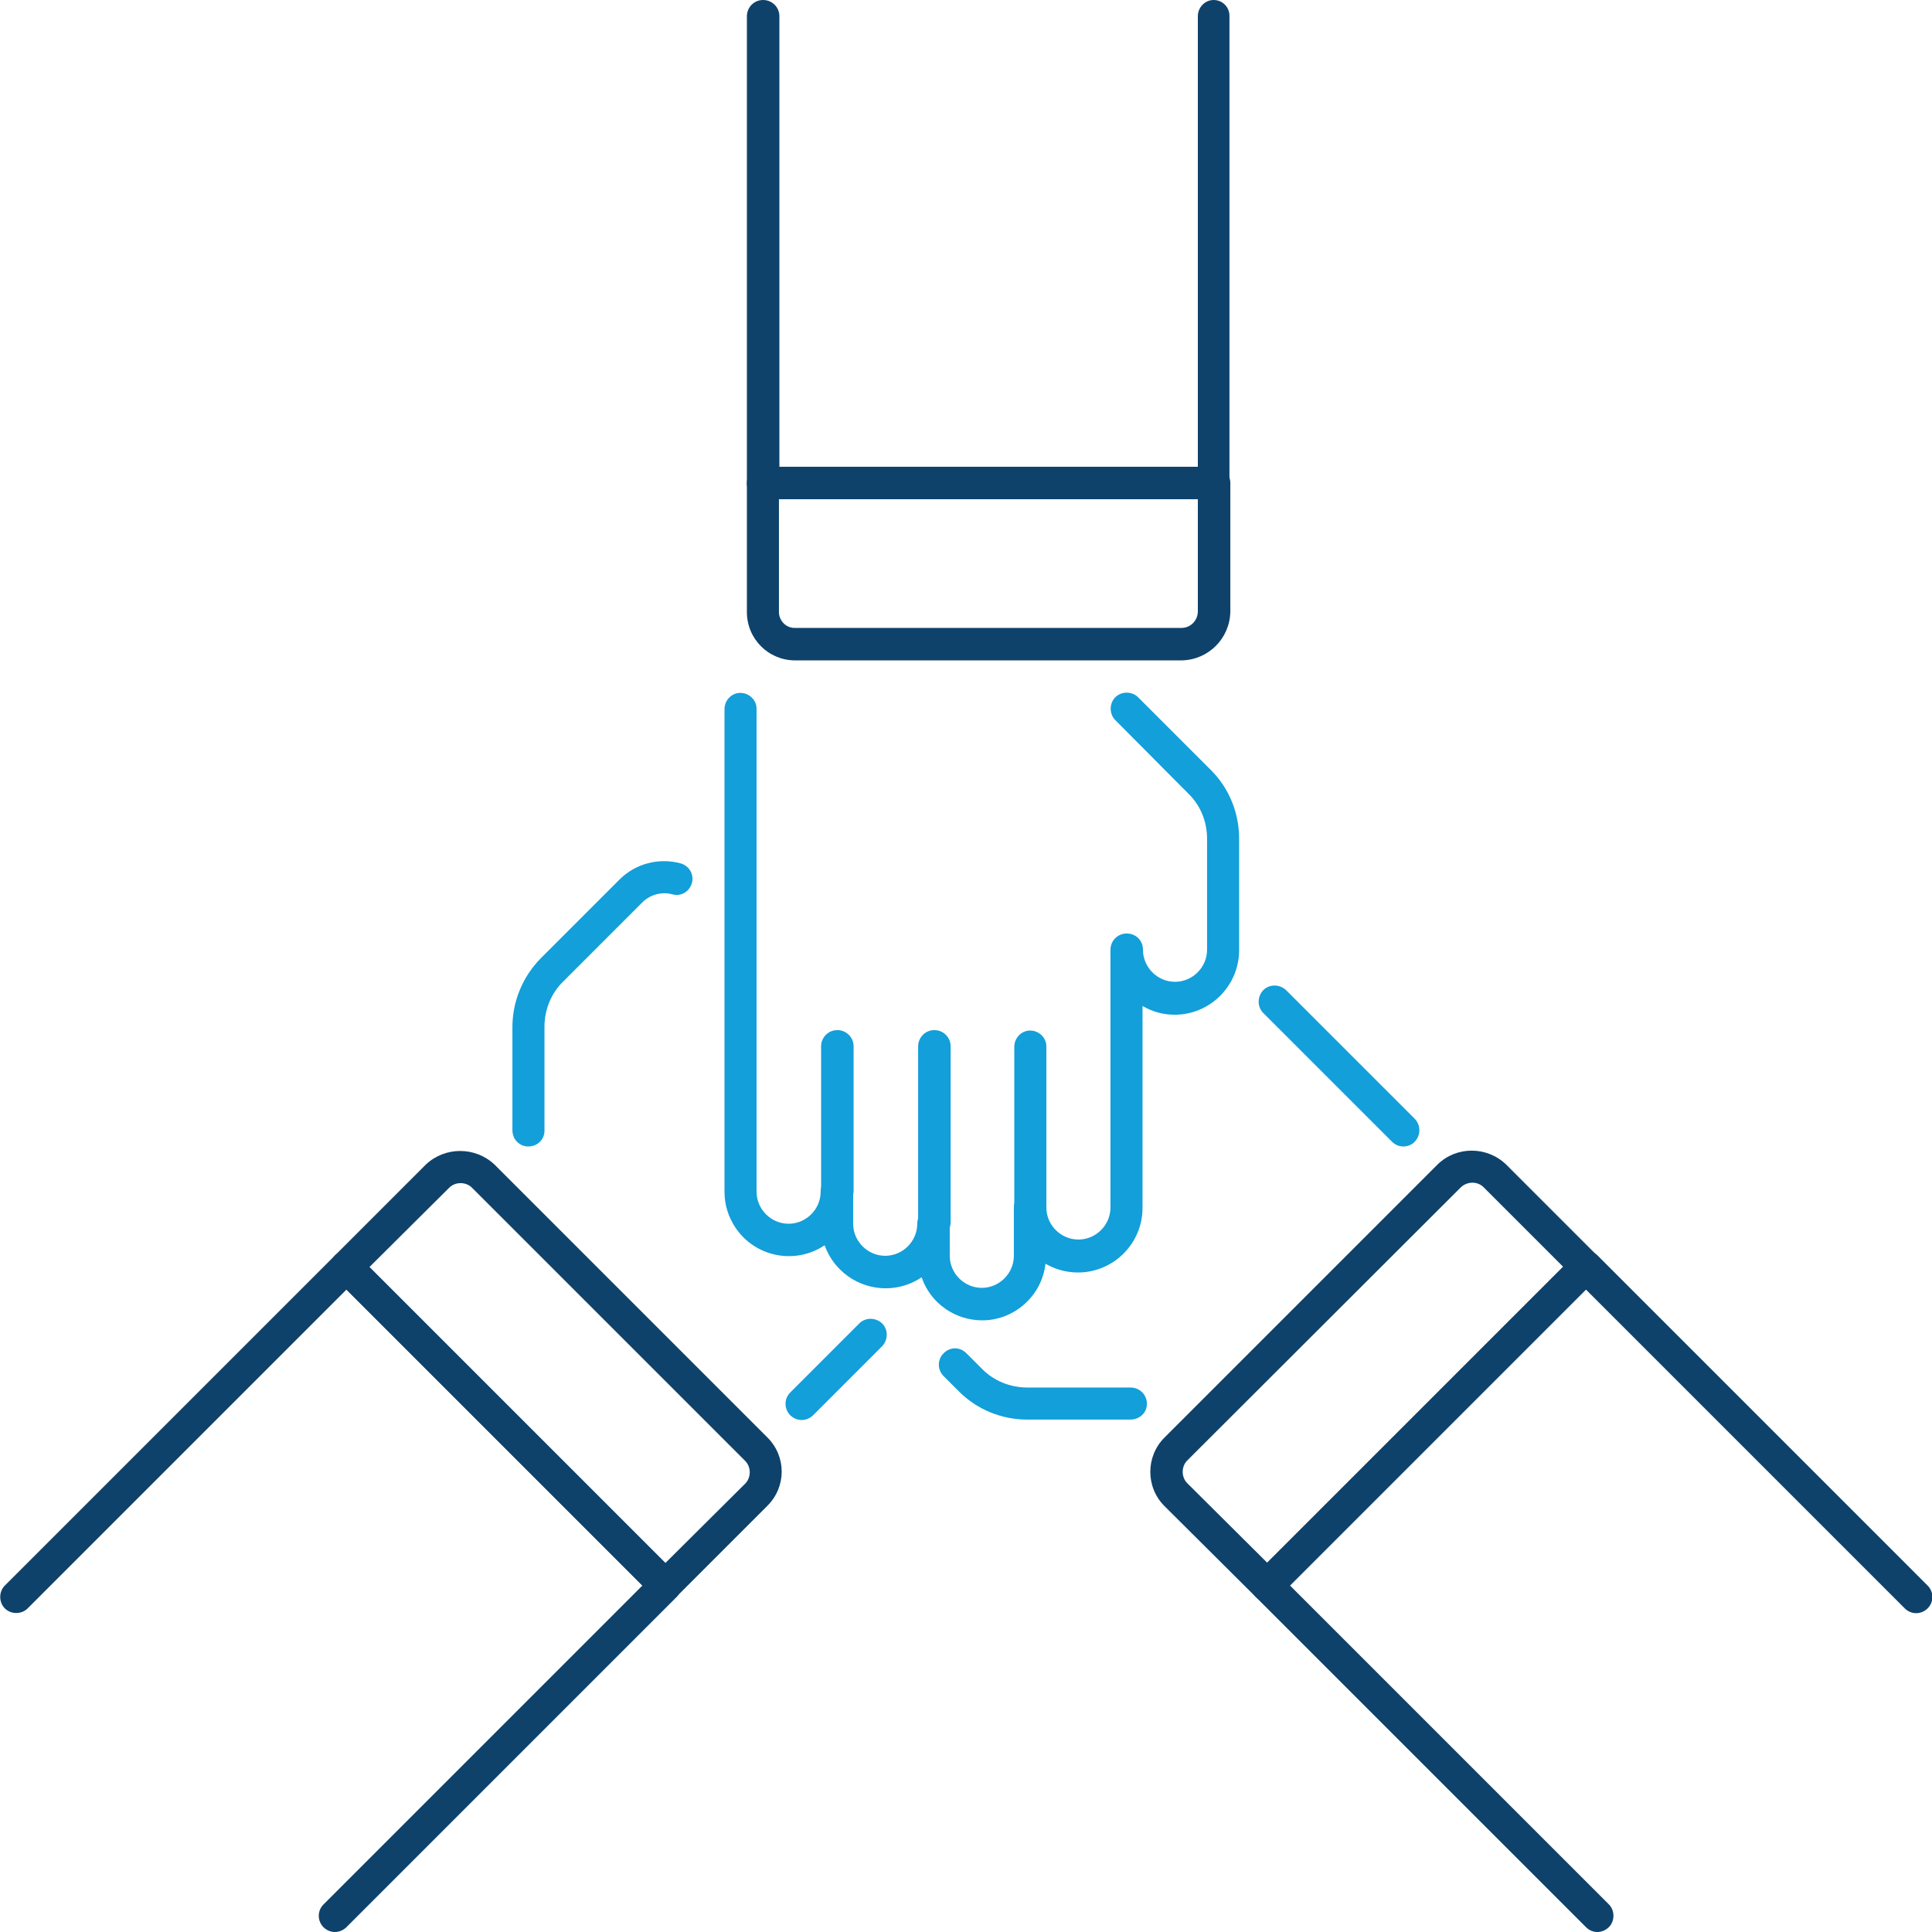
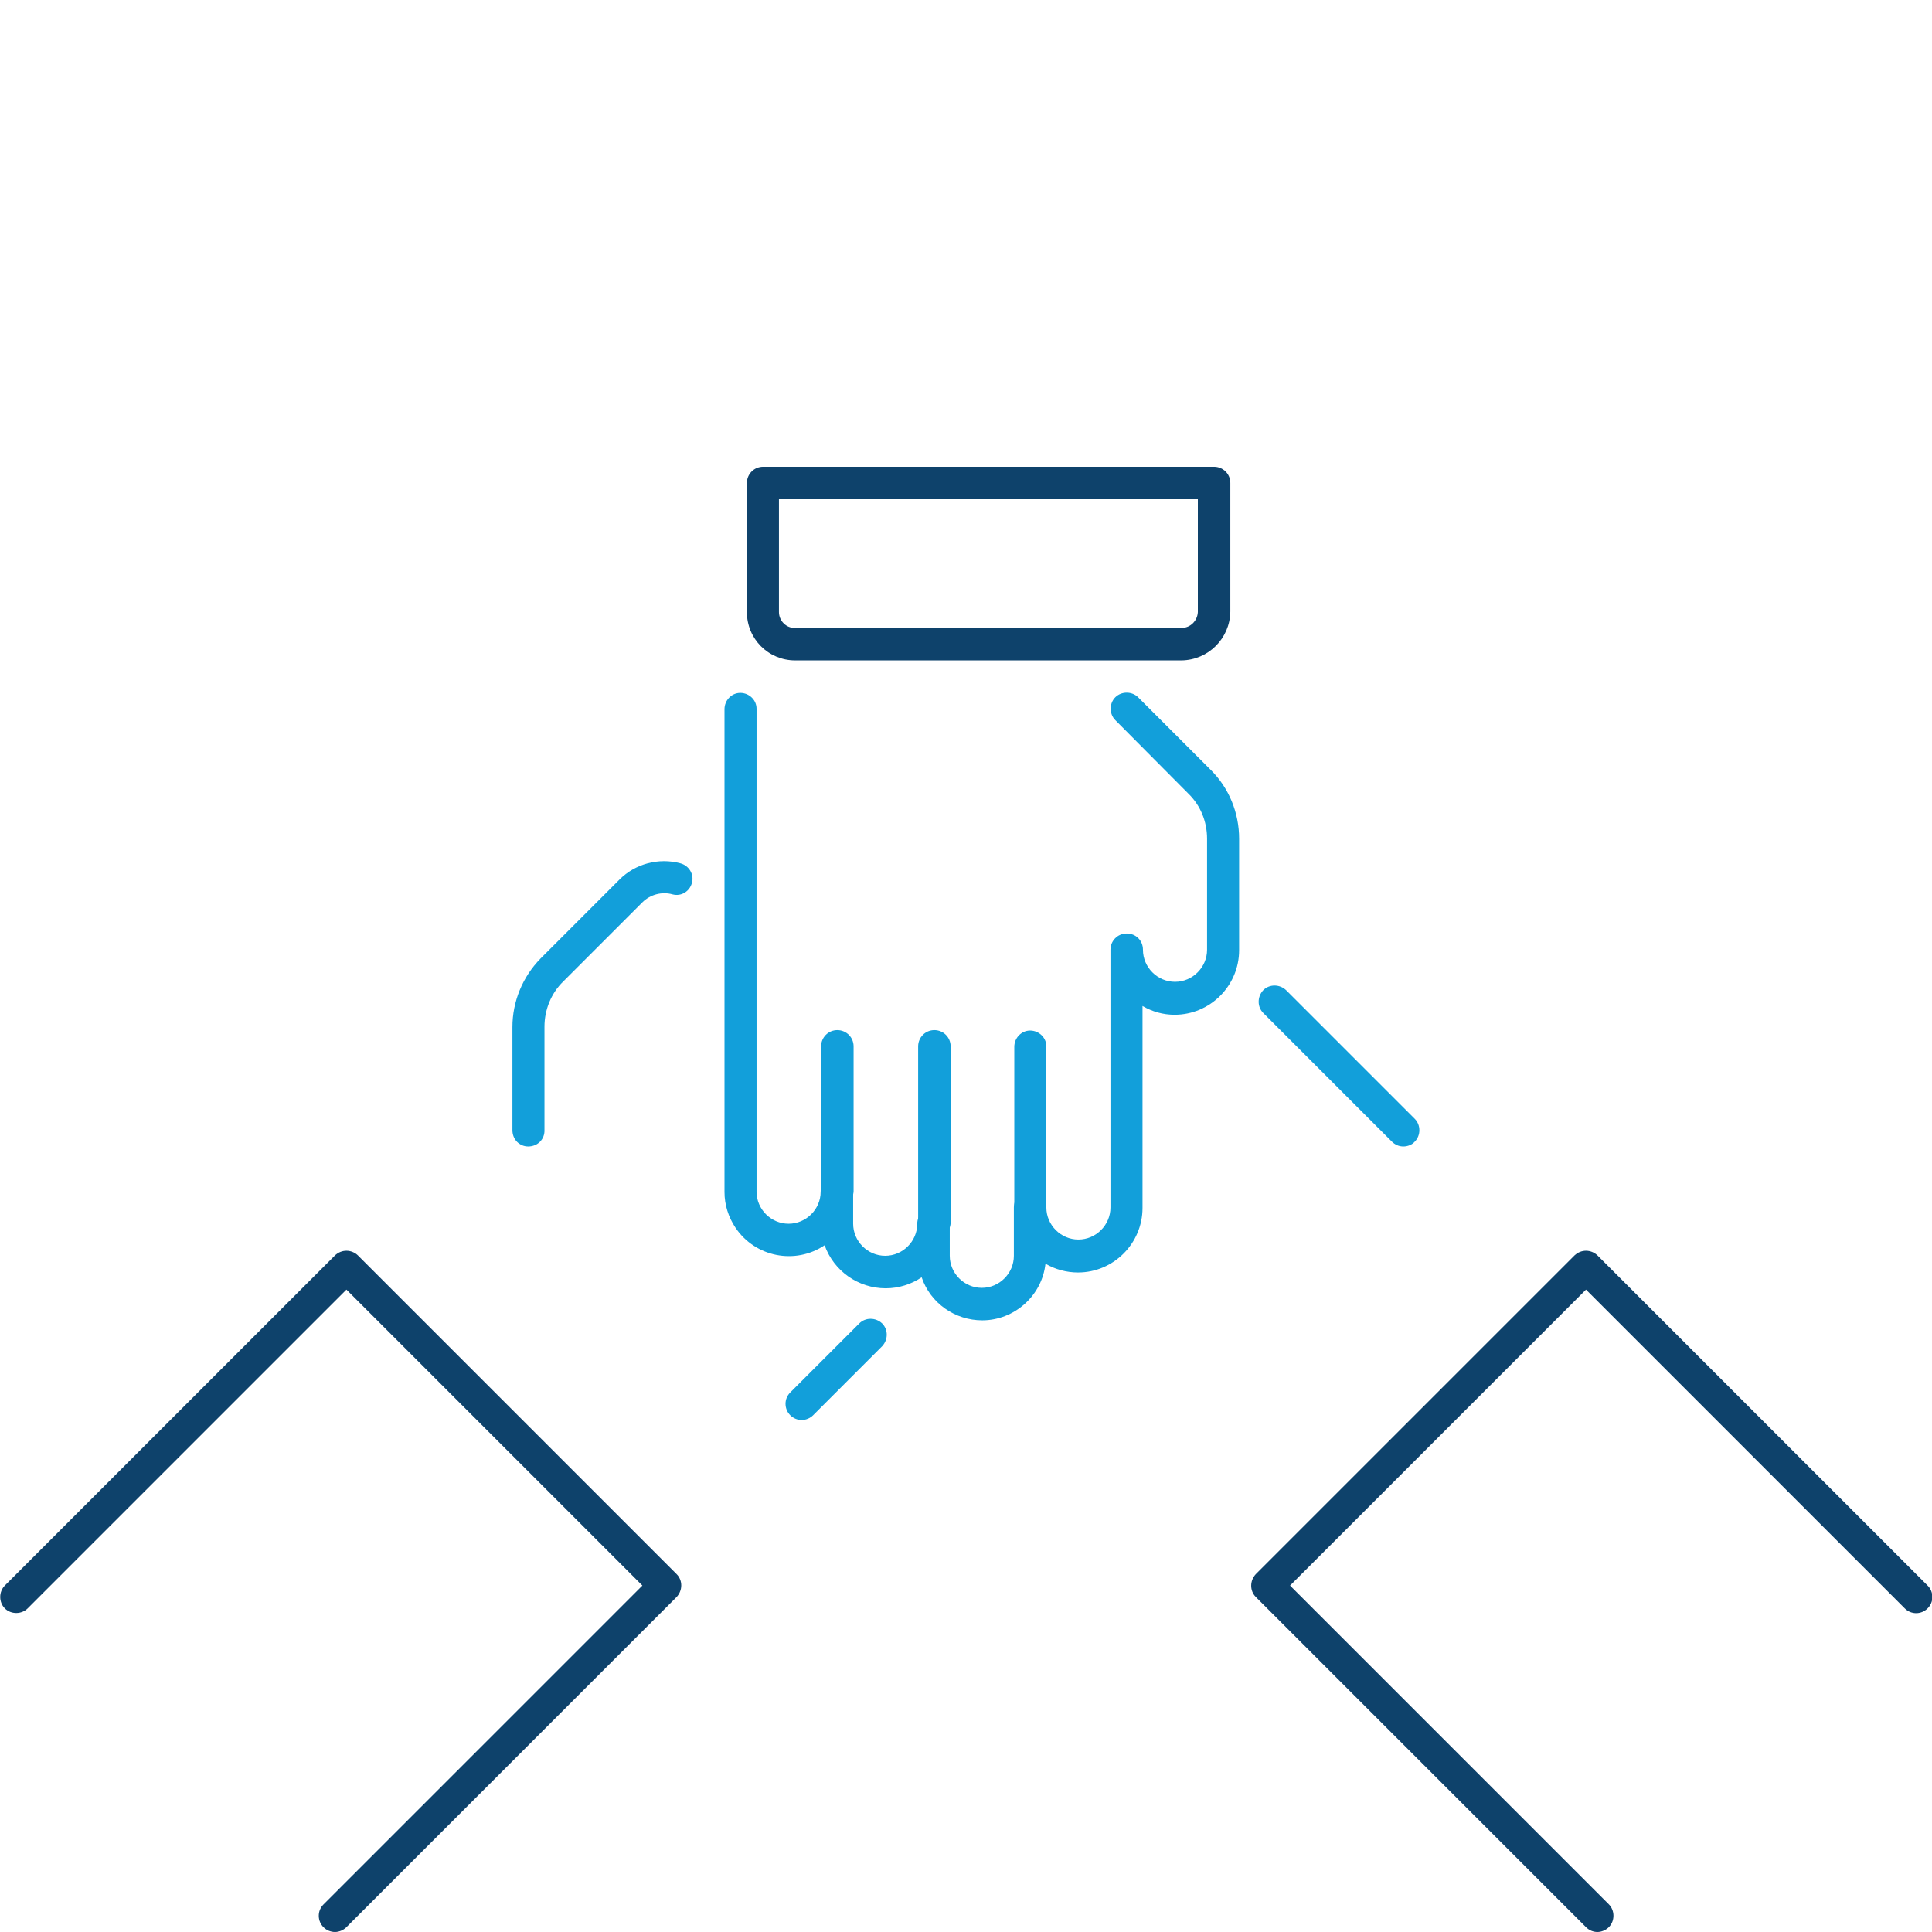
<svg xmlns="http://www.w3.org/2000/svg" version="1.1" id="Layer_1" x="0px" y="0px" width="44px" height="44px" viewBox="0 0 44 44" enable-background="new 0 0 44 44" xml:space="preserve">
  <g id="Group_3100" transform="translate(0 0)">
-     <path id="Path_2496" fill="#0E426B" d="M27.64,11.37H17.38c-0.2,0-0.37-0.16-0.37-0.36c0,0,0,0,0,0V0.37c0-0.2,0.16-0.37,0.37-0.37   c0.2,0,0.37,0.16,0.37,0.37v10.27h9.53V0.37c0-0.2,0.16-0.37,0.36-0.37S28,0.16,28,0.36c0,0,0,0,0,0V11   C28,11.2,27.84,11.37,27.64,11.37L27.64,11.37" />
    <path id="Path_2497" fill="#0E426B" d="M17.74,11.37v2.57c0,0.2,0.17,0.37,0.37,0.36h8.8c0.2,0,0.36-0.16,0.37-0.36c0,0,0,0,0,0   v-2.57H17.74z M26.91,15.04h-8.8c-0.61,0-1.1-0.49-1.1-1.1l0,0V11c0-0.2,0.16-0.37,0.37-0.37h10.27c0.2,0,0.37,0.16,0.37,0.37   c0,0,0,0,0,0v2.93C28.01,14.54,27.52,15.03,26.91,15.04" />
    <path id="Path_2498" fill="#129FDA" d="M22.37,30.07c-0.62,0-1.18-0.39-1.38-0.98c-0.24,0.16-0.52,0.25-0.82,0.25   c-0.62,0-1.18-0.39-1.39-0.98c-0.67,0.45-1.58,0.27-2.03-0.4c-0.16-0.24-0.25-0.52-0.25-0.81v-11c0-0.2,0.16-0.37,0.36-0.37   c0.2,0,0.37,0.16,0.37,0.36c0,0,0,0,0,0v11c0,0.4,0.33,0.73,0.73,0.73c0.4,0,0.73-0.33,0.73-0.73c0-0.2,0.16-0.37,0.37-0.37   s0.37,0.16,0.37,0.37c0,0,0,0,0,0v0.73c0,0.4,0.33,0.73,0.73,0.73c0.4,0,0.73-0.33,0.73-0.73c0,0,0,0,0,0   c0-0.2,0.16-0.37,0.37-0.37c0.2,0,0.37,0.16,0.37,0.37v0.73c0,0.4,0.33,0.73,0.73,0.73c0.4,0,0.73-0.33,0.73-0.73c0,0,0,0,0,0v-1.1   c0-0.2,0.16-0.37,0.37-0.37c0.2,0,0.37,0.16,0.37,0.37c0,0.4,0.33,0.73,0.73,0.73c0.4,0,0.73-0.33,0.73-0.73c0,0,0,0,0,0v-5.87   c0-0.2,0.16-0.37,0.37-0.37s0.37,0.16,0.37,0.37c0,0.4,0.33,0.73,0.73,0.73c0.4,0,0.73-0.33,0.73-0.73c0,0,0,0,0,0V19.1   c0-0.39-0.15-0.76-0.43-1.03L25.4,16.4c-0.14-0.14-0.14-0.38,0-0.52s0.38-0.14,0.52,0l1.66,1.66c0.41,0.41,0.64,0.97,0.64,1.56   v2.54c0,0.81-0.66,1.47-1.47,1.47c-0.26,0-0.51-0.07-0.73-0.2v4.6c0,0.81-0.66,1.47-1.47,1.47c-0.26,0-0.52-0.07-0.74-0.2   C23.73,29.51,23.1,30.07,22.37,30.07" />
    <path id="Path_2499" fill="#129FDA" d="M23.47,27.87c-0.2,0-0.37-0.16-0.37-0.36v0v-3.67c0-0.2,0.16-0.37,0.36-0.37   c0.2,0,0.37,0.16,0.37,0.36c0,0,0,0,0,0v3.67C23.83,27.7,23.67,27.87,23.47,27.87L23.47,27.87" />
    <path id="Path_2500" fill="#129FDA" d="M21.27,28.24c-0.2,0-0.36-0.16-0.36-0.37l0,0v-4.04c0-0.2,0.16-0.37,0.37-0.37   c0.2,0,0.37,0.16,0.37,0.37v4.03C21.63,28.07,21.47,28.23,21.27,28.24C21.27,28.23,21.27,28.23,21.27,28.24" />
    <path id="Path_2501" fill="#129FDA" d="M19.06,27.5c-0.2,0-0.36-0.16-0.36-0.37l0,0v-3.3c0-0.2,0.16-0.37,0.37-0.37   c0.2,0,0.37,0.16,0.37,0.37v3.3C19.43,27.34,19.27,27.5,19.06,27.5C19.07,27.5,19.07,27.5,19.06,27.5" />
    <path id="Path_2502" fill="#129FDA" d="M31.96,26.11c-0.1,0-0.19-0.04-0.26-0.11l-2.93-2.93c-0.14-0.14-0.14-0.37,0-0.52   c0.14-0.14,0.37-0.14,0.52,0l2.93,2.93c0.14,0.14,0.14,0.38,0,0.52C32.16,26.07,32.06,26.11,31.96,26.11" />
-     <path id="Path_2503" fill="#129FDA" d="M25.74,32.33h-2.35c-0.58,0-1.14-0.23-1.55-0.64l-0.35-0.35c-0.14-0.14-0.15-0.37,0-0.52   s0.37-0.15,0.52,0c0,0,0,0,0,0l0.35,0.35c0.27,0.28,0.65,0.43,1.04,0.43h2.35c0.2,0,0.37,0.16,0.37,0.37S25.95,32.33,25.74,32.33" />
    <path id="Path_2504" fill="#0E426B" d="M36.38,44c-0.1,0-0.19-0.04-0.26-0.11l-7.52-7.52c-0.14-0.14-0.14-0.37,0-0.52c0,0,0,0,0,0   l7.26-7.26c0.15-0.14,0.37-0.14,0.52,0l7.52,7.52c0.14,0.14,0.15,0.37,0,0.52c-0.14,0.14-0.37,0.15-0.52,0c0,0,0,0,0,0l-7.26-7.26   l-6.74,6.74l7.26,7.26c0.14,0.14,0.14,0.38,0,0.52C36.57,43.96,36.47,44,36.38,44" />
-     <path id="Path_2505" fill="#0E426B" d="M27.04,33.26c-0.14,0.14-0.14,0.38,0,0.52l1.82,1.81l6.74-6.74l-1.81-1.81   c-0.14-0.14-0.37-0.14-0.52,0c0,0,0,0,0,0 M28.86,36.48c-0.1,0-0.19-0.04-0.26-0.11l-2.08-2.07c-0.43-0.43-0.43-1.13,0-1.56   l6.22-6.22c0.43-0.42,1.12-0.42,1.56,0l2.07,2.07c0.14,0.14,0.14,0.38,0,0.52l-7.26,7.26C29.04,36.44,28.95,36.48,28.86,36.48" />
    <path id="Path_2506" fill="#129FDA" d="M18.26,32.34c-0.2,0-0.37-0.16-0.37-0.37c0-0.1,0.04-0.19,0.11-0.26l1.57-1.57   c0.14-0.14,0.37-0.14,0.52,0c0.14,0.14,0.14,0.37,0,0.52l0,0l-1.57,1.57C18.45,32.3,18.35,32.34,18.26,32.34" />
    <path id="Path_2507" fill="#129FDA" d="M12.03,26.11c-0.2,0-0.36-0.16-0.36-0.37l0,0v-2.35c0-0.58,0.23-1.14,0.64-1.56l1.8-1.8   c0.36-0.36,0.89-0.5,1.38-0.37c0.2,0.05,0.32,0.25,0.27,0.44c-0.05,0.2-0.24,0.32-0.44,0.27c0,0,0,0,0,0   c-0.24-0.07-0.51,0-0.69,0.18l-1.8,1.8c-0.28,0.27-0.43,0.65-0.43,1.03v2.35C12.41,25.95,12.24,26.11,12.03,26.11   C12.04,26.11,12.04,26.11,12.03,26.11" />
    <path id="Path_2508" fill="#0E426B" d="M7.63,44c-0.2,0-0.37-0.16-0.37-0.37c0-0.1,0.04-0.19,0.11-0.26l7.26-7.26l-6.74-6.74   l-7.26,7.26c-0.14,0.14-0.38,0.14-0.52,0c-0.14-0.14-0.14-0.38,0-0.52l7.52-7.52c0.15-0.14,0.37-0.14,0.52,0l7.26,7.26   c0.14,0.14,0.14,0.37,0,0.52c0,0,0,0,0,0l-7.52,7.52C7.82,43.96,7.72,44,7.63,44" />
-     <path id="Path_2509" fill="#0E426B" d="M8.41,28.86l6.74,6.74l1.82-1.81c0.14-0.14,0.14-0.38,0-0.52l-6.22-6.22   c-0.14-0.14-0.38-0.14-0.52,0L8.41,28.86z M15.15,36.48c-0.1,0-0.19-0.04-0.26-0.11l-7.26-7.26c-0.14-0.14-0.14-0.38,0-0.52   l2.07-2.07c0.44-0.41,1.12-0.41,1.56,0l6.22,6.22c0.43,0.43,0.43,1.12,0,1.55l-2.07,2.07C15.33,36.44,15.24,36.48,15.15,36.48" />
  </g>
  <g>
</g>
  <g>
</g>
  <g>
</g>
  <g>
</g>
  <g>
</g>
  <g>
</g>
</svg>